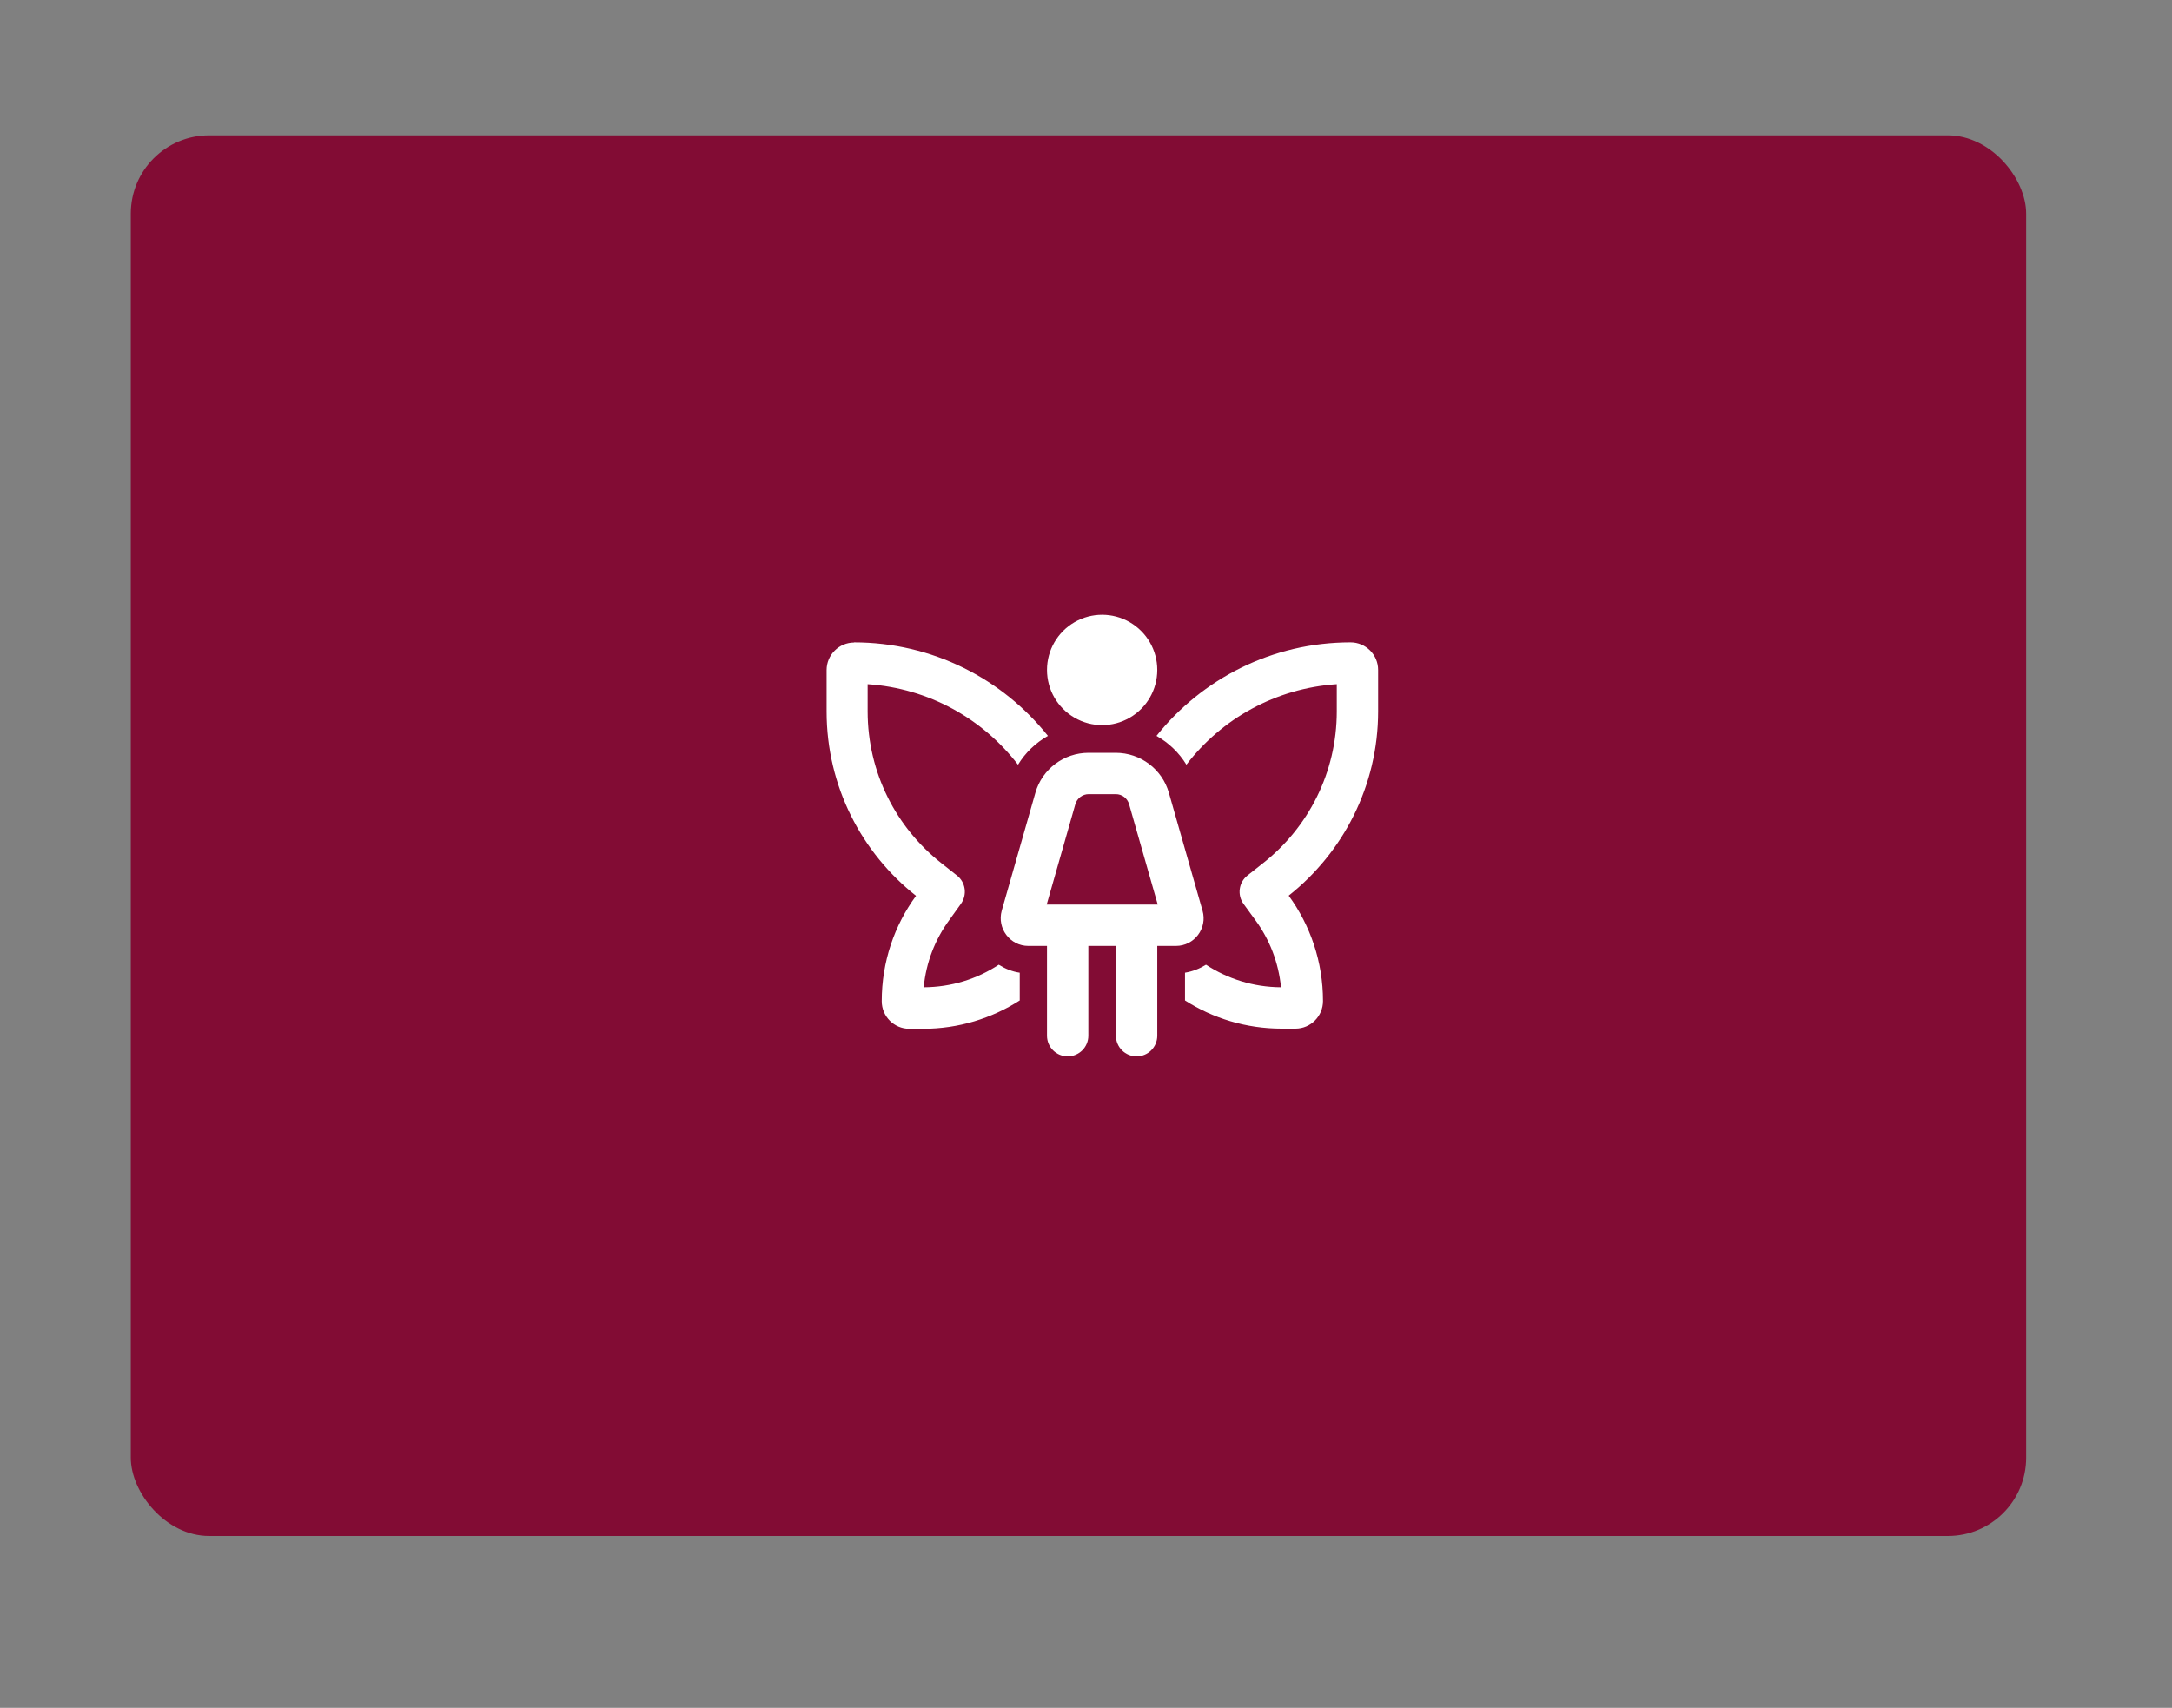
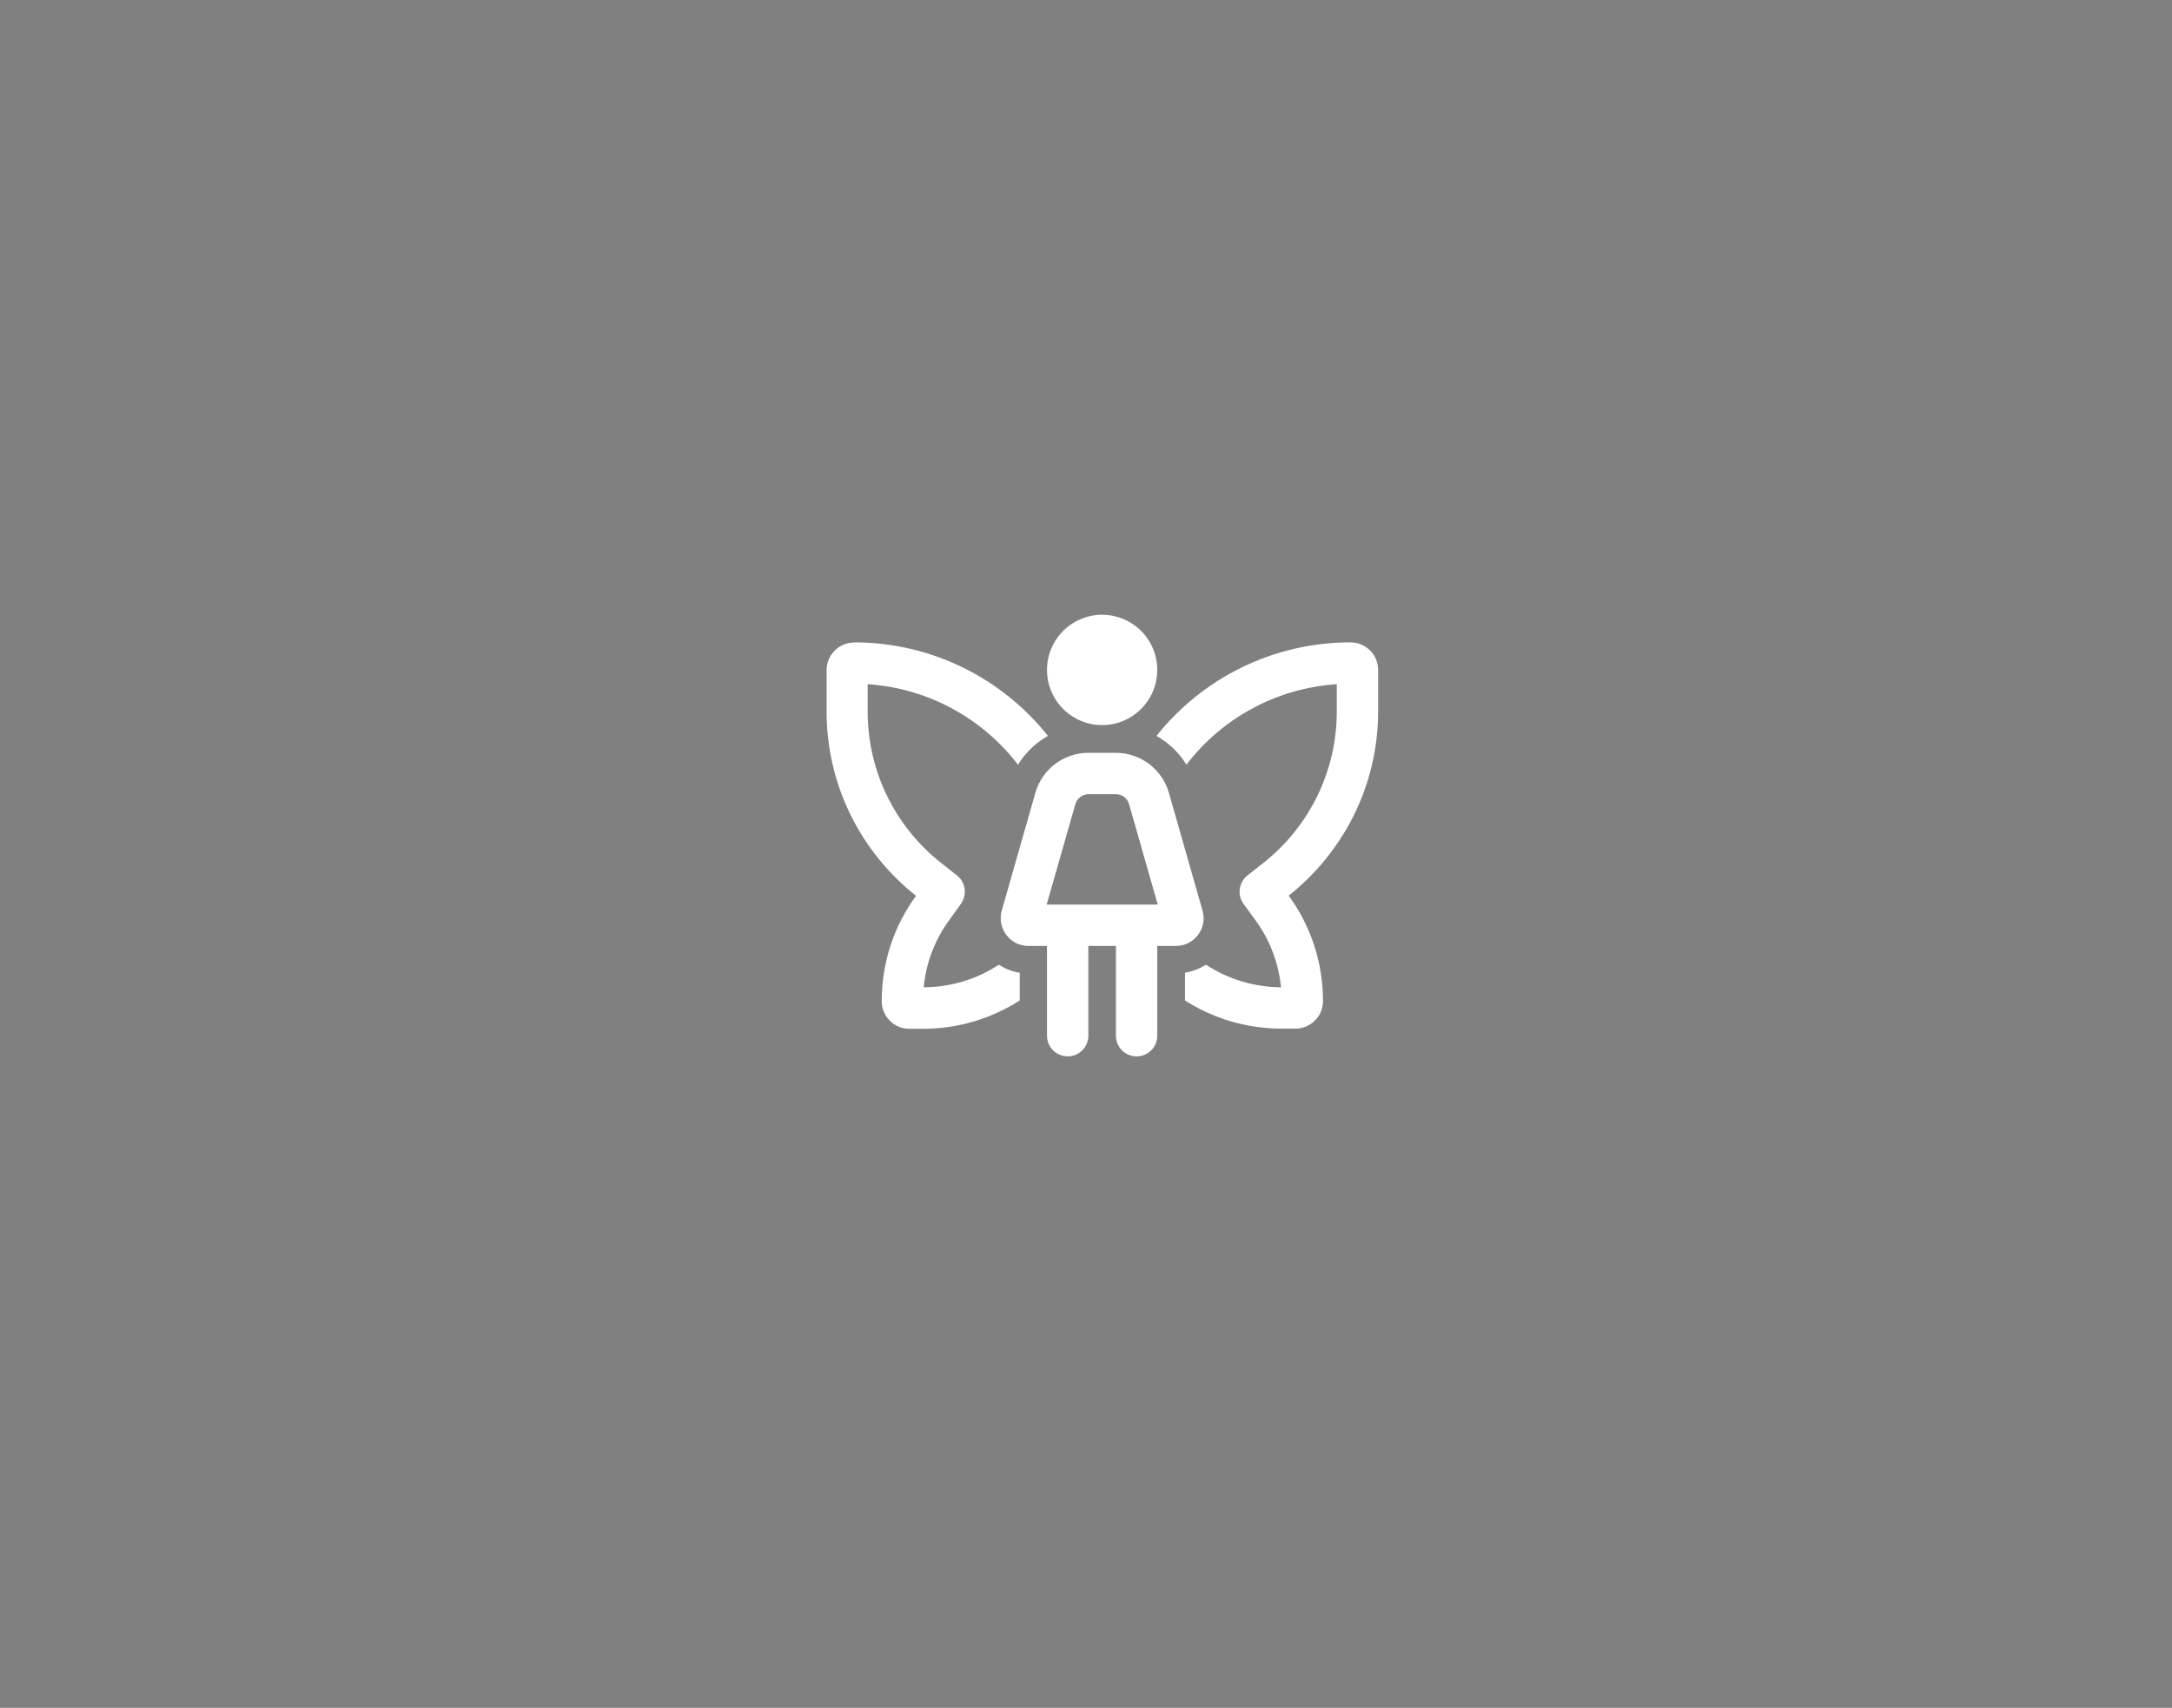
<svg xmlns="http://www.w3.org/2000/svg" id="uuid-aad5d90c-71ee-4fe4-9d1c-b4fdaf3b9425" data-name="Kasten Publikation" width="138.66" height="109.03" viewBox="0 0 138.66 109.03">
  <rect x="0" y="0" width="138.66" height="109.03" fill="#808080" stroke="none" />
  <defs>
    <style>
      .uuid-5b1ed15c-98a1-4582-a8dc-d8d37c6da0fb {
        fill: #fff;
      }

      .uuid-fba9ea65-29b9-465f-8779-88989cd5b0b3 {
        fill: #820c34;
      }
    </style>
  </defs>
-   <rect class="uuid-fba9ea65-29b9-465f-8779-88989cd5b0b3" x="8.35" y="8.64" width="121" height="89.42" rx="5" ry="5" />
  <path class="uuid-5b1ed15c-98a1-4582-a8dc-d8d37c6da0fb" d="M54.51,41.01c5.02,0,9.49,2.33,12.39,5.97-.78,.44-1.44,1.07-1.91,1.84-2.25-2.93-5.69-4.88-9.6-5.14v1.73c0,3.93,1.83,7.43,4.7,9.69l1,.79c.56,.44,.67,1.24,.25,1.82l-.74,1.03c-.9,1.23-1.48,2.7-1.63,4.29,1.77-.01,3.41-.53,4.79-1.44,.4,.25,.85,.44,1.34,.51v1.77c-1.78,1.14-3.9,1.81-6.17,1.81h-.88c-.97,0-1.76-.79-1.76-1.76,0-2.52,.81-4.85,2.19-6.73-3.47-2.74-5.71-6.99-5.71-11.77v-2.64c0-.97,.79-1.76,1.76-1.76Zm14.99,7.05h1.73c1.57,0,2.96,1.04,3.39,2.55l2.15,7.53c.32,1.12-.52,2.25-1.7,2.25h-1.19v5.73c0,.73-.59,1.32-1.32,1.32s-1.32-.59-1.32-1.32v-5.73h-1.76v5.73c0,.73-.59,1.32-1.32,1.32s-1.32-.59-1.32-1.32v-5.73h-1.19c-1.17,0-2.01-1.12-1.7-2.25l2.15-7.53c.43-1.51,1.82-2.55,3.39-2.55h0Zm0,2.64c-.39,0-.74,.26-.85,.64l-1.83,6.41h7.09l-1.83-6.41c-.11-.38-.45-.64-.85-.64h-1.73Zm-2.66-7.93c0-1.26,.67-2.42,1.76-3.05,1.09-.63,2.43-.63,3.52,0,1.09,.63,1.76,1.79,1.76,3.05s-.67,2.42-1.76,3.05c-1.09,.63-2.43,.63-3.52,0-1.09-.63-1.76-1.79-1.76-3.05Zm8.9,6.05c-.47-.77-1.13-1.4-1.91-1.84,2.9-3.64,7.38-5.97,12.39-5.97,.97,0,1.76,.79,1.76,1.76v2.64c0,4.77-2.24,9.02-5.71,11.77,1.38,1.89,2.19,4.22,2.19,6.73,0,.97-.79,1.76-1.76,1.76h-.88c-2.27,0-4.39-.66-6.17-1.8v-1.77c.49-.08,.94-.26,1.34-.51,1.38,.9,3.02,1.43,4.79,1.44-.16-1.6-.74-3.07-1.64-4.29l-.75-1.03c-.42-.57-.31-1.38,.25-1.82l1-.79c2.87-2.26,4.7-5.76,4.7-9.69v-1.73c-3.91,.26-7.36,2.21-9.6,5.14h0Z" />
</svg>